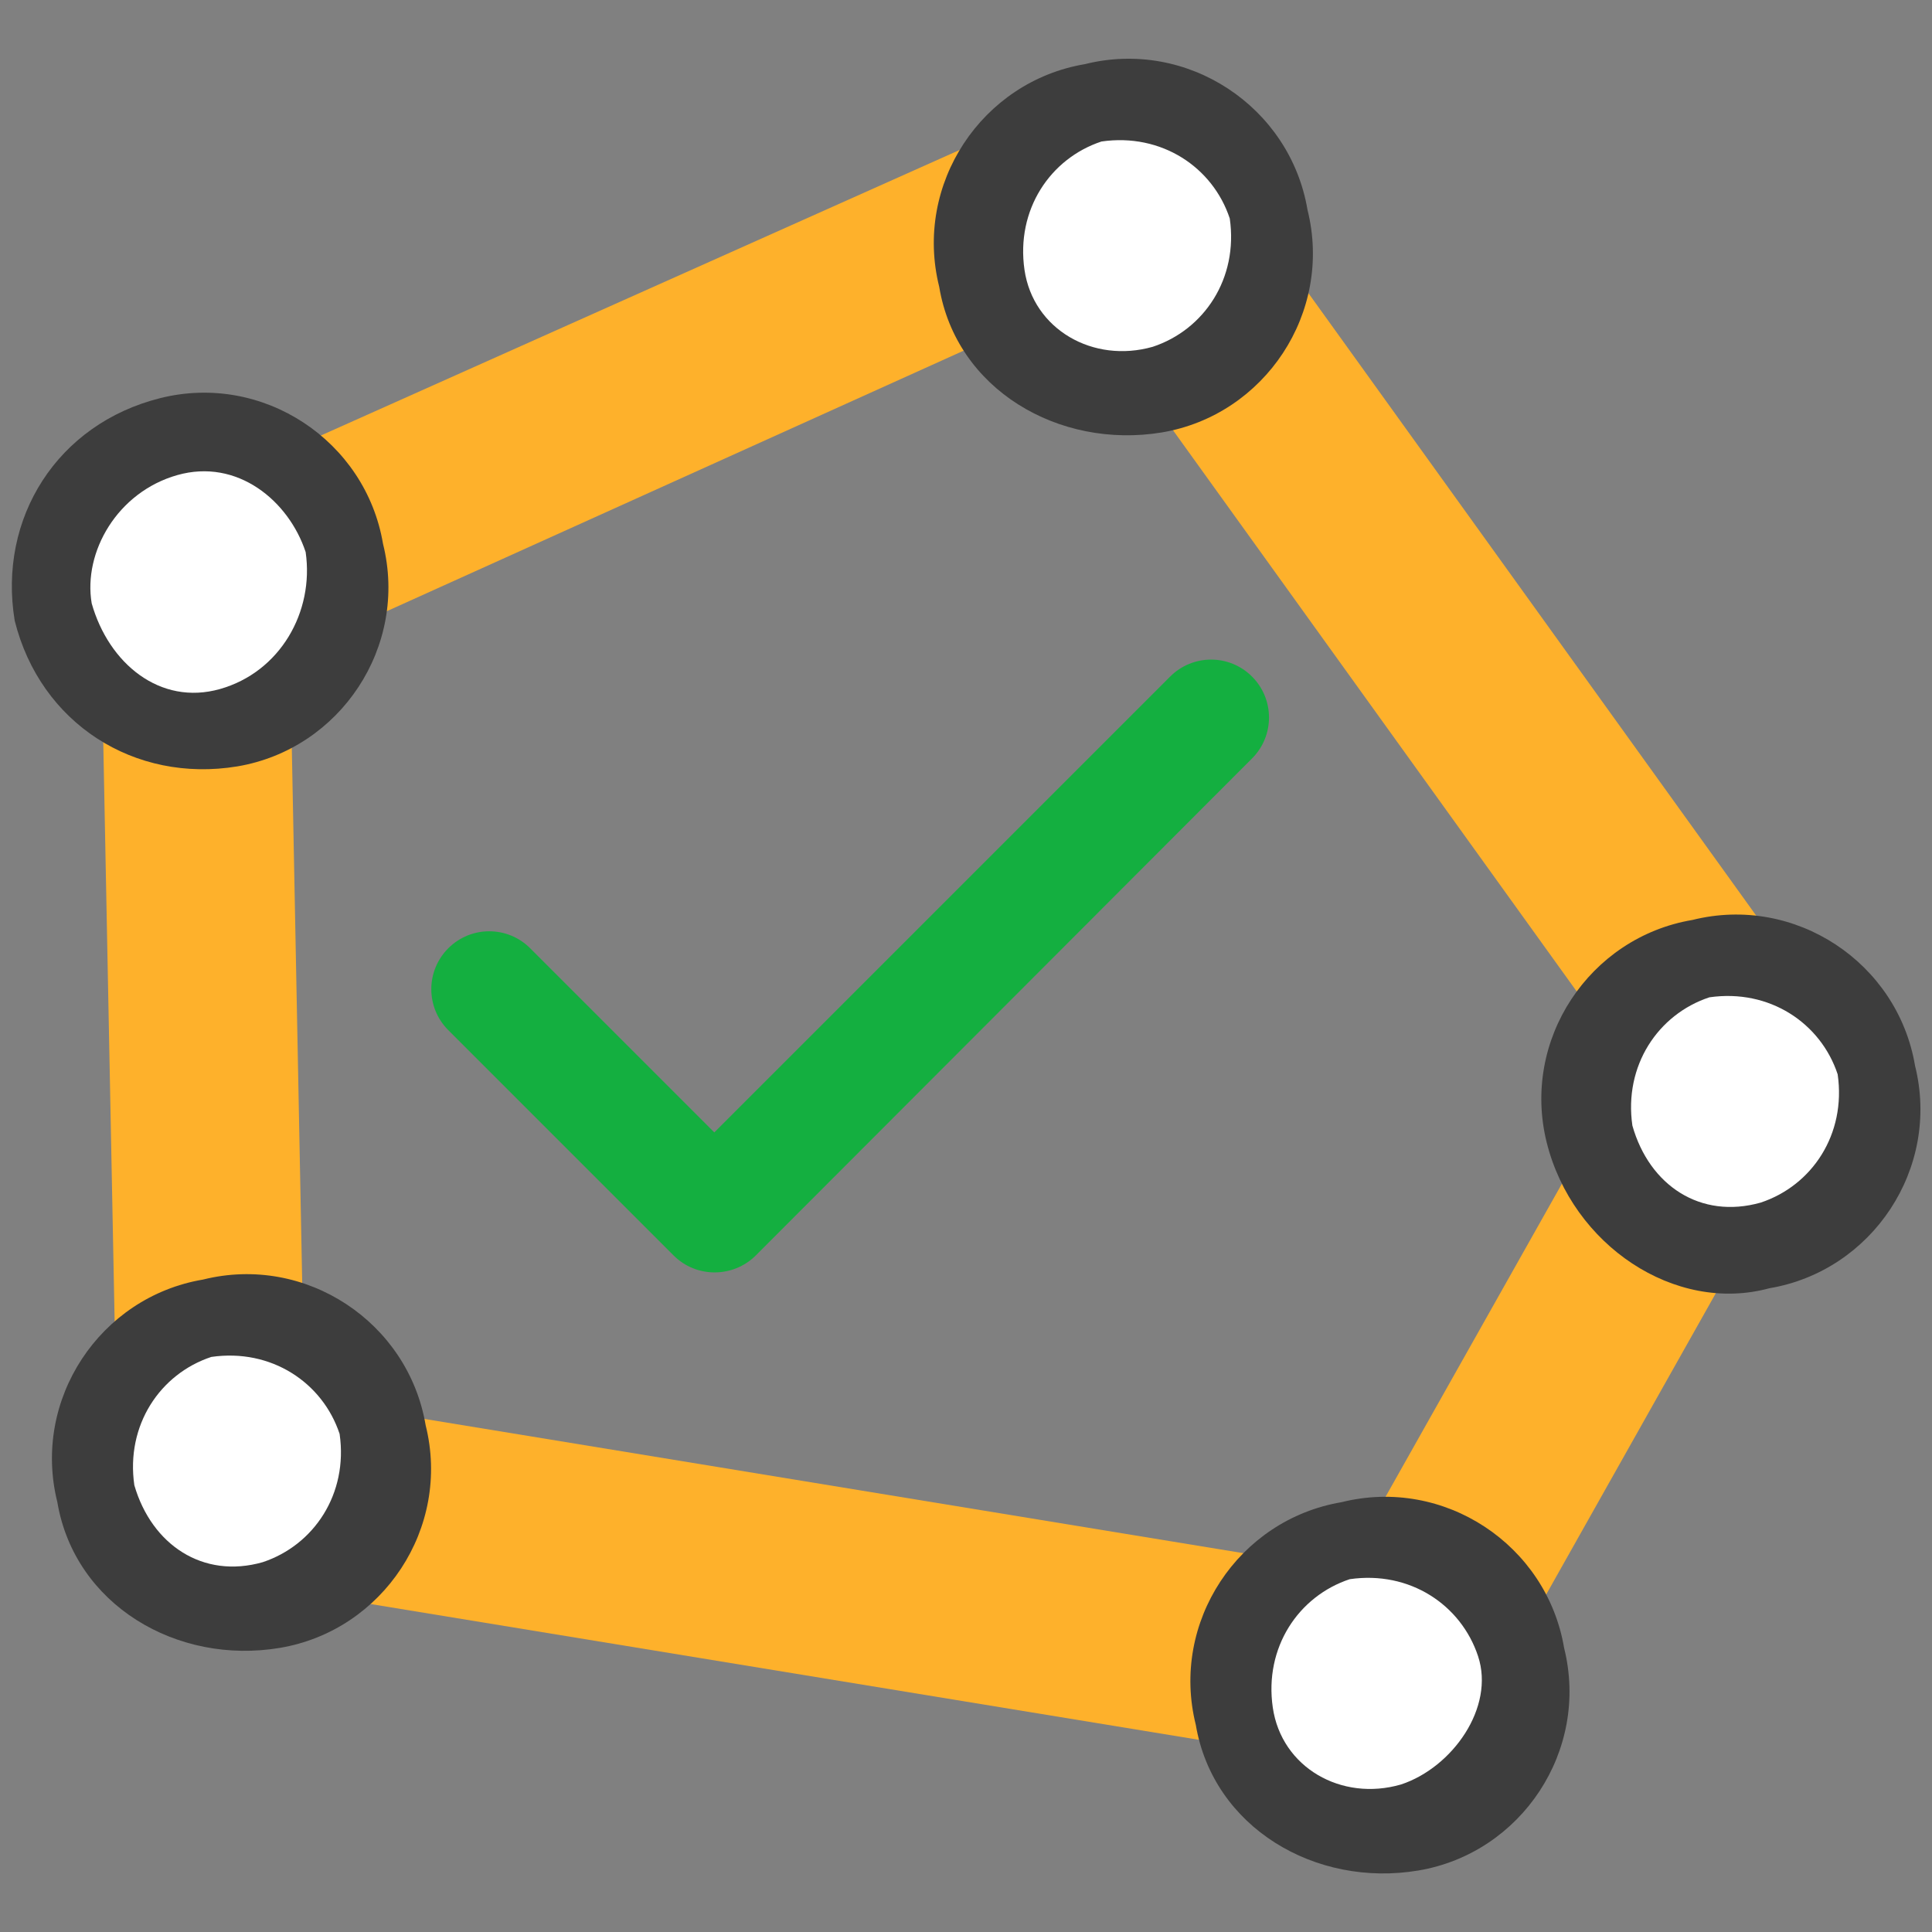
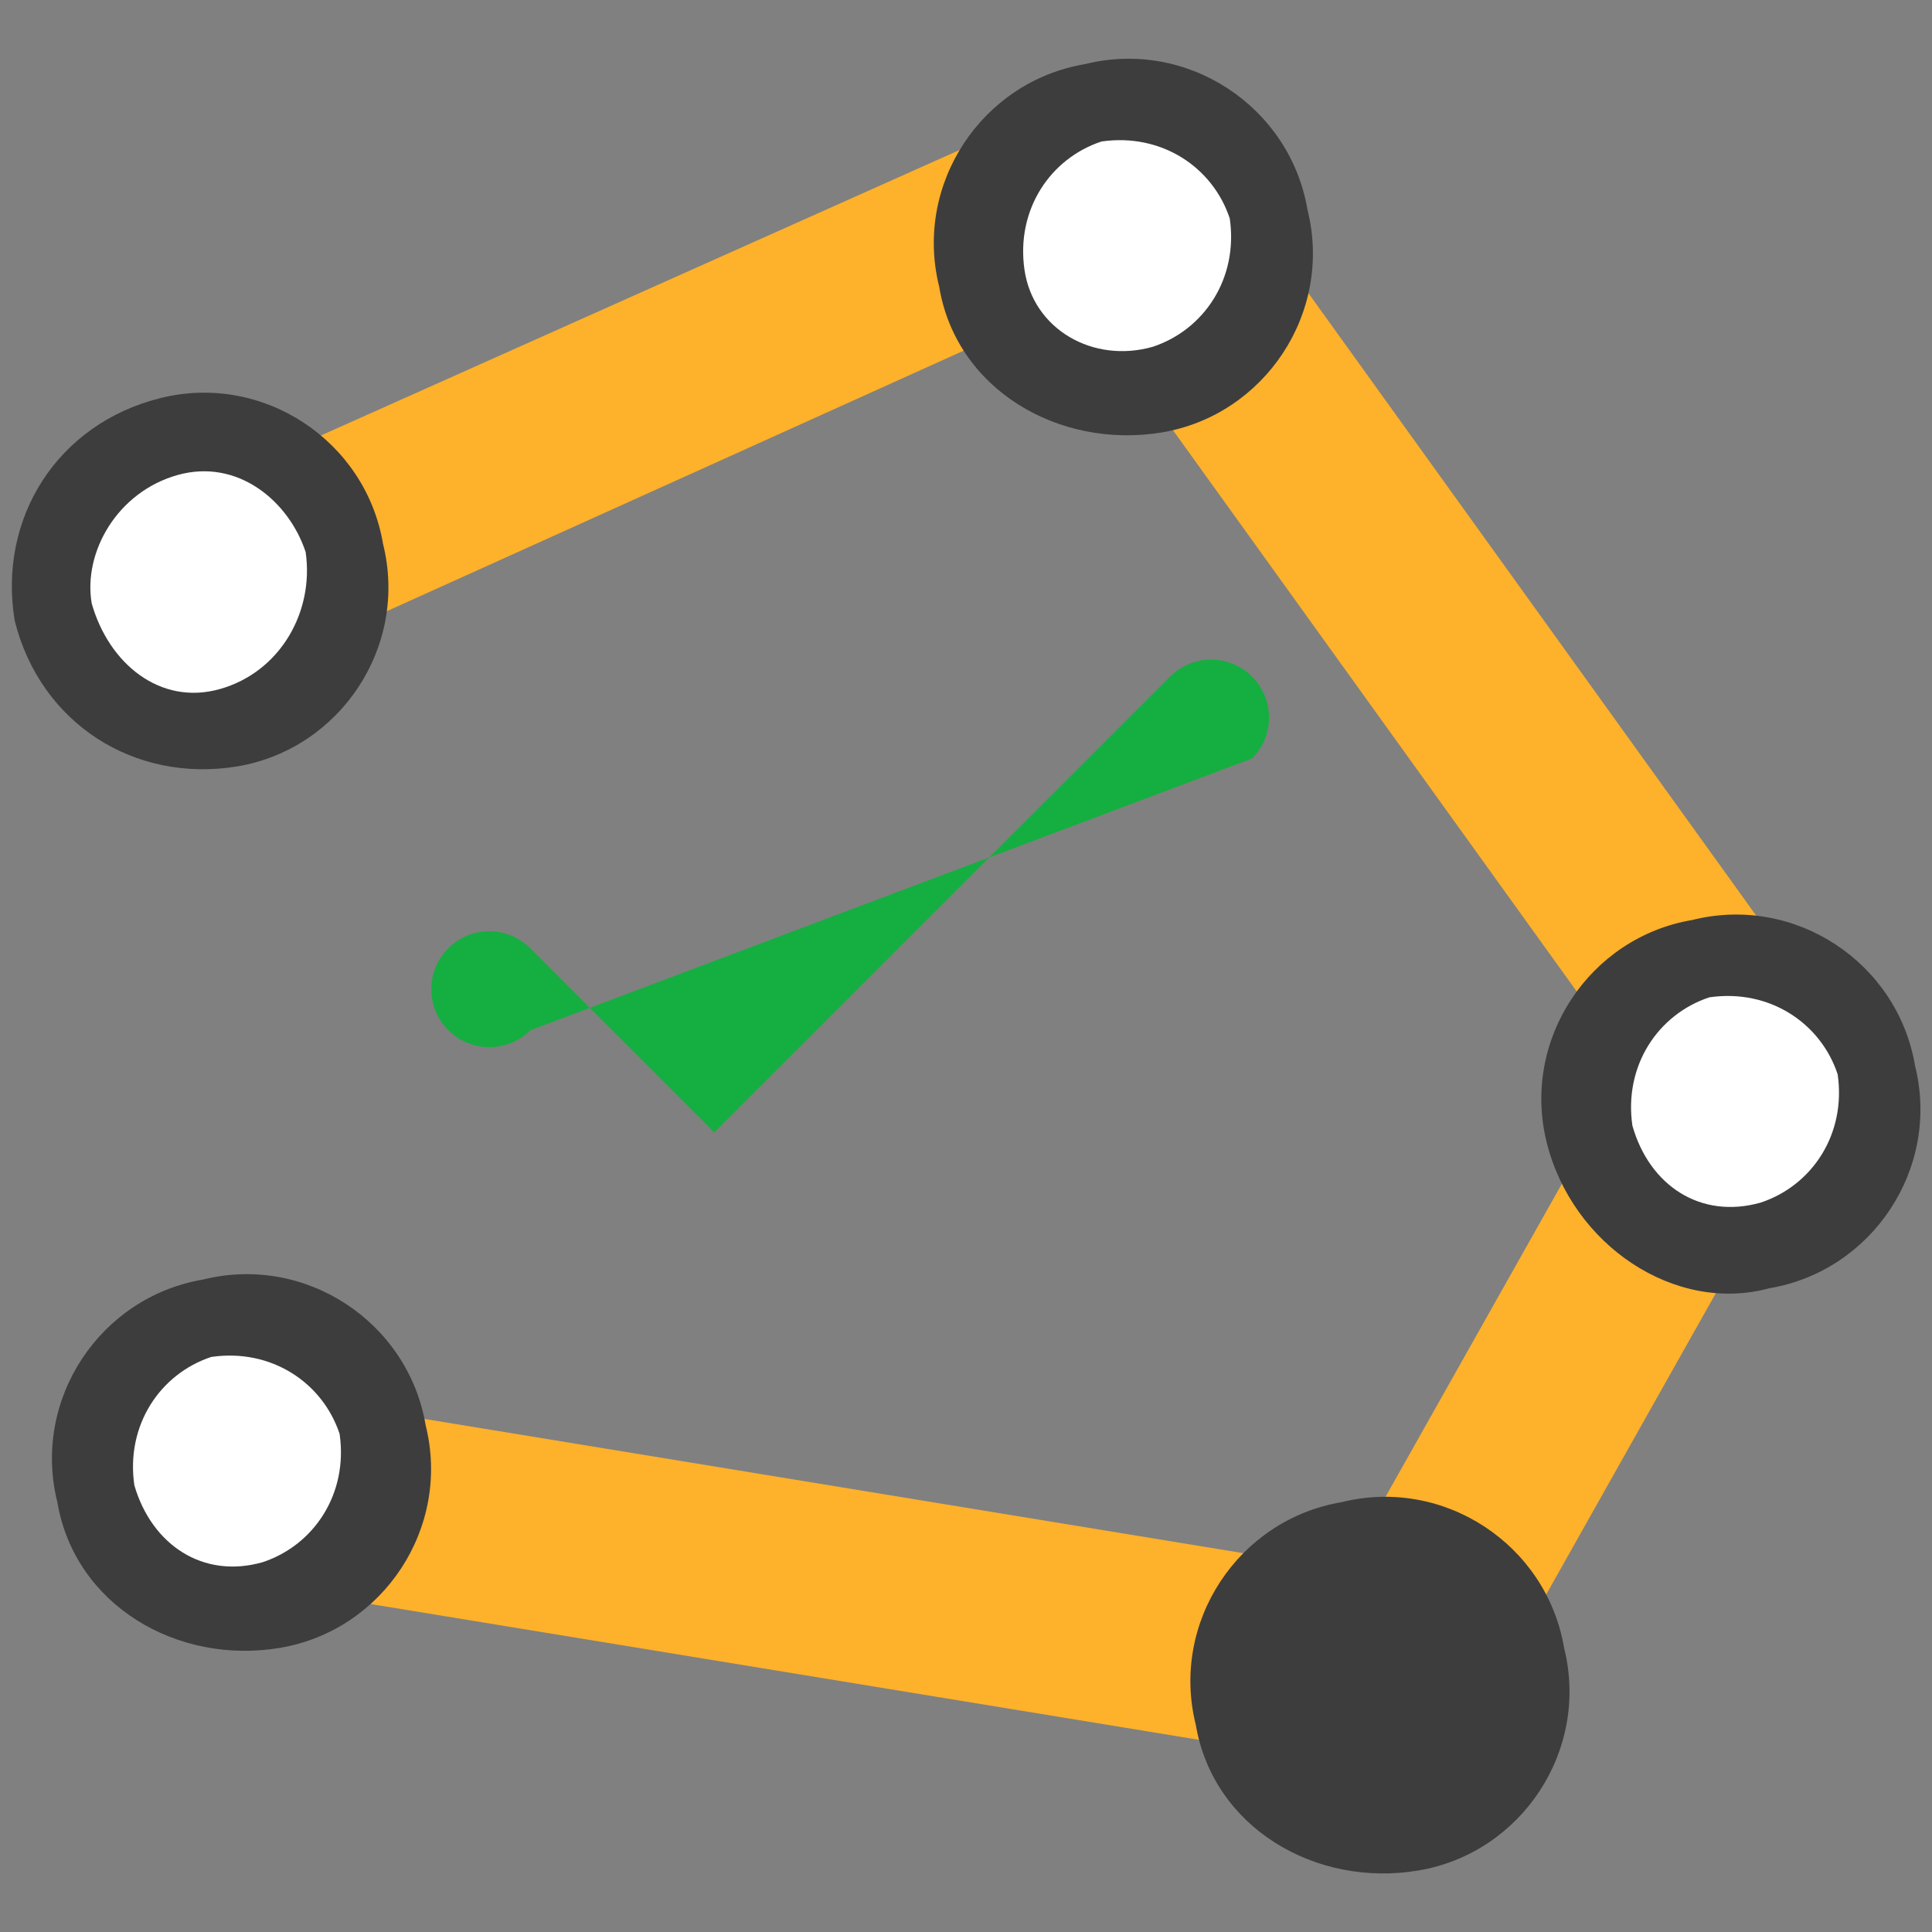
<svg xmlns="http://www.w3.org/2000/svg" version="1.1" id="Layer_1" x="0px" y="0px" viewBox="0 0 512 512" style="enable-background:new 0 0 512 512;" xml:space="preserve">
  <rect x="0" y="0" width="512" height="512" fill="#808080" stroke="none" />
  <style type="text/css">
	.st0{fill:#FEB12B;}
	.st1{fill:#3D3D3D;}
	.st2{fill:#FFFFFF;}
	.st3{fill:none;}
	.st4{fill:#14AF40;}
</style>
  <path class="st0" d="M282.9,80.5l-211,95.3l-20.4-45.4l213.2-95.3L282.9,80.5z" />
-   <path class="st0" d="M76.5,155.4L81,386.8H31.1l-4.5-229.1L76.5,155.4z" />
  <path class="st0" d="M344.1,414l-9.1,49.9L85.5,423l9.1-49.9L344.1,414z" />
  <path class="st0" d="M464.4,325.5l-90.7,161.1l-43.1-25l90.7-161L464.4,325.5z" />
  <path class="st0" d="M471.2,250.7l-40.8,29.5l-133.8-186l40.8-29.5L471.2,250.7z" />
  <path class="st1" d="M15.2,398.1c-6.8-27.2,11.3-54.4,38.6-59c27.2-6.8,54.4,11.3,59,38.6c6.8,27.2-11.3,54.4-38.6,59  S19.8,425.3,15.2,398.1L15.2,398.1z" />
  <path class="st1" d="M316.9,457.1c-6.8-27.2,11.3-54.4,38.6-59c27.2-6.8,54.4,11.3,59,38.6c6.8,27.2-11.3,54.4-38.6,59  S321.5,484.3,316.9,457.1L316.9,457.1z" />
  <path class="st1" d="M409.9,302.8c-6.8-27.2,11.3-54.4,38.6-59c27.2-6.8,54.4,11.3,59,38.6c6.8,27.2-11.3,54.4-38.6,59  C443.9,348.2,416.7,330,409.9,302.8L409.9,302.8z" />
  <path class="st1" d="M248.9,76c-6.8-27.2,11.3-54.4,38.6-59c27.2-6.8,54.4,11.3,59,38.6c6.8,27.2-11.3,54.4-38.6,59  C280.6,119.1,253.4,103.2,248.9,76L248.9,76z" />
  <path class="st1" d="M3.9,164.5c-4.5-27.2,11.3-52.2,38.6-59c27.2-6.8,54.4,11.3,59,38.6c6.8,27.2-11.3,54.4-38.6,59  C35.6,207.6,10.7,191.7,3.9,164.5L3.9,164.5z" />
-   <path class="st2" d="M337.3,452.5c-2.3-15.9,6.8-29.5,20.4-34c15.9-2.3,29.5,6.8,34,20.4s-6.8,29.5-20.4,34  C355.5,477.5,339.6,468.4,337.3,452.5L337.3,452.5z" />
  <path class="st2" d="M432.6,298.3c-2.3-15.9,6.8-29.5,20.4-34c15.9-2.3,29.5,6.8,34,20.4c2.3,15.9-6.8,29.5-20.4,34  C450.7,323.2,437.1,314.2,432.6,298.3L432.6,298.3z" />
  <path class="st2" d="M271.5,71.5c-2.3-15.9,6.8-29.5,20.4-34c15.9-2.3,29.5,6.8,34,20.4c2.3,15.9-6.8,29.5-20.4,34  C289.7,96.4,273.8,87.3,271.5,71.5L271.5,71.5z" />
  <path class="st2" d="M24.3,159.9c-2.3-13.6,6.8-29.5,22.7-34s29.5,6.8,34,20.4c2.3,15.9-6.8,31.8-22.7,36.3S28.8,175.8,24.3,159.9  L24.3,159.9z" />
  <path class="st2" d="M35.6,393.6c-2.3-15.9,6.8-29.5,20.4-34c15.9-2.3,29.5,6.8,34,20.4c2.3,15.9-6.8,29.5-20.4,34  C53.8,418.5,40.2,409.4,35.6,393.6L35.6,393.6z" />
  <line class="st3" x1="37.9" y1="248.4" x2="171.7" y2="73.7" />
-   <path class="st4" d="M310.1,179.3L189.3,300.1l-48.8-48.8c-6-6-15.7-6-21.7,0c-6,6-6,15.7,0,21.7l59.7,59.7c3,3,6.9,4.5,10.9,4.5  c3.9,0,7.9-1.5,10.9-4.5c0,0,0,0,0,0L331.8,201c6-6,6-15.7,0-21.7C325.8,173.3,316.1,173.3,310.1,179.3z" />
+   <path class="st4" d="M310.1,179.3L189.3,300.1l-48.8-48.8c-6-6-15.7-6-21.7,0c-6,6-6,15.7,0,21.7c3,3,6.9,4.5,10.9,4.5  c3.9,0,7.9-1.5,10.9-4.5c0,0,0,0,0,0L331.8,201c6-6,6-15.7,0-21.7C325.8,173.3,316.1,173.3,310.1,179.3z" />
</svg>